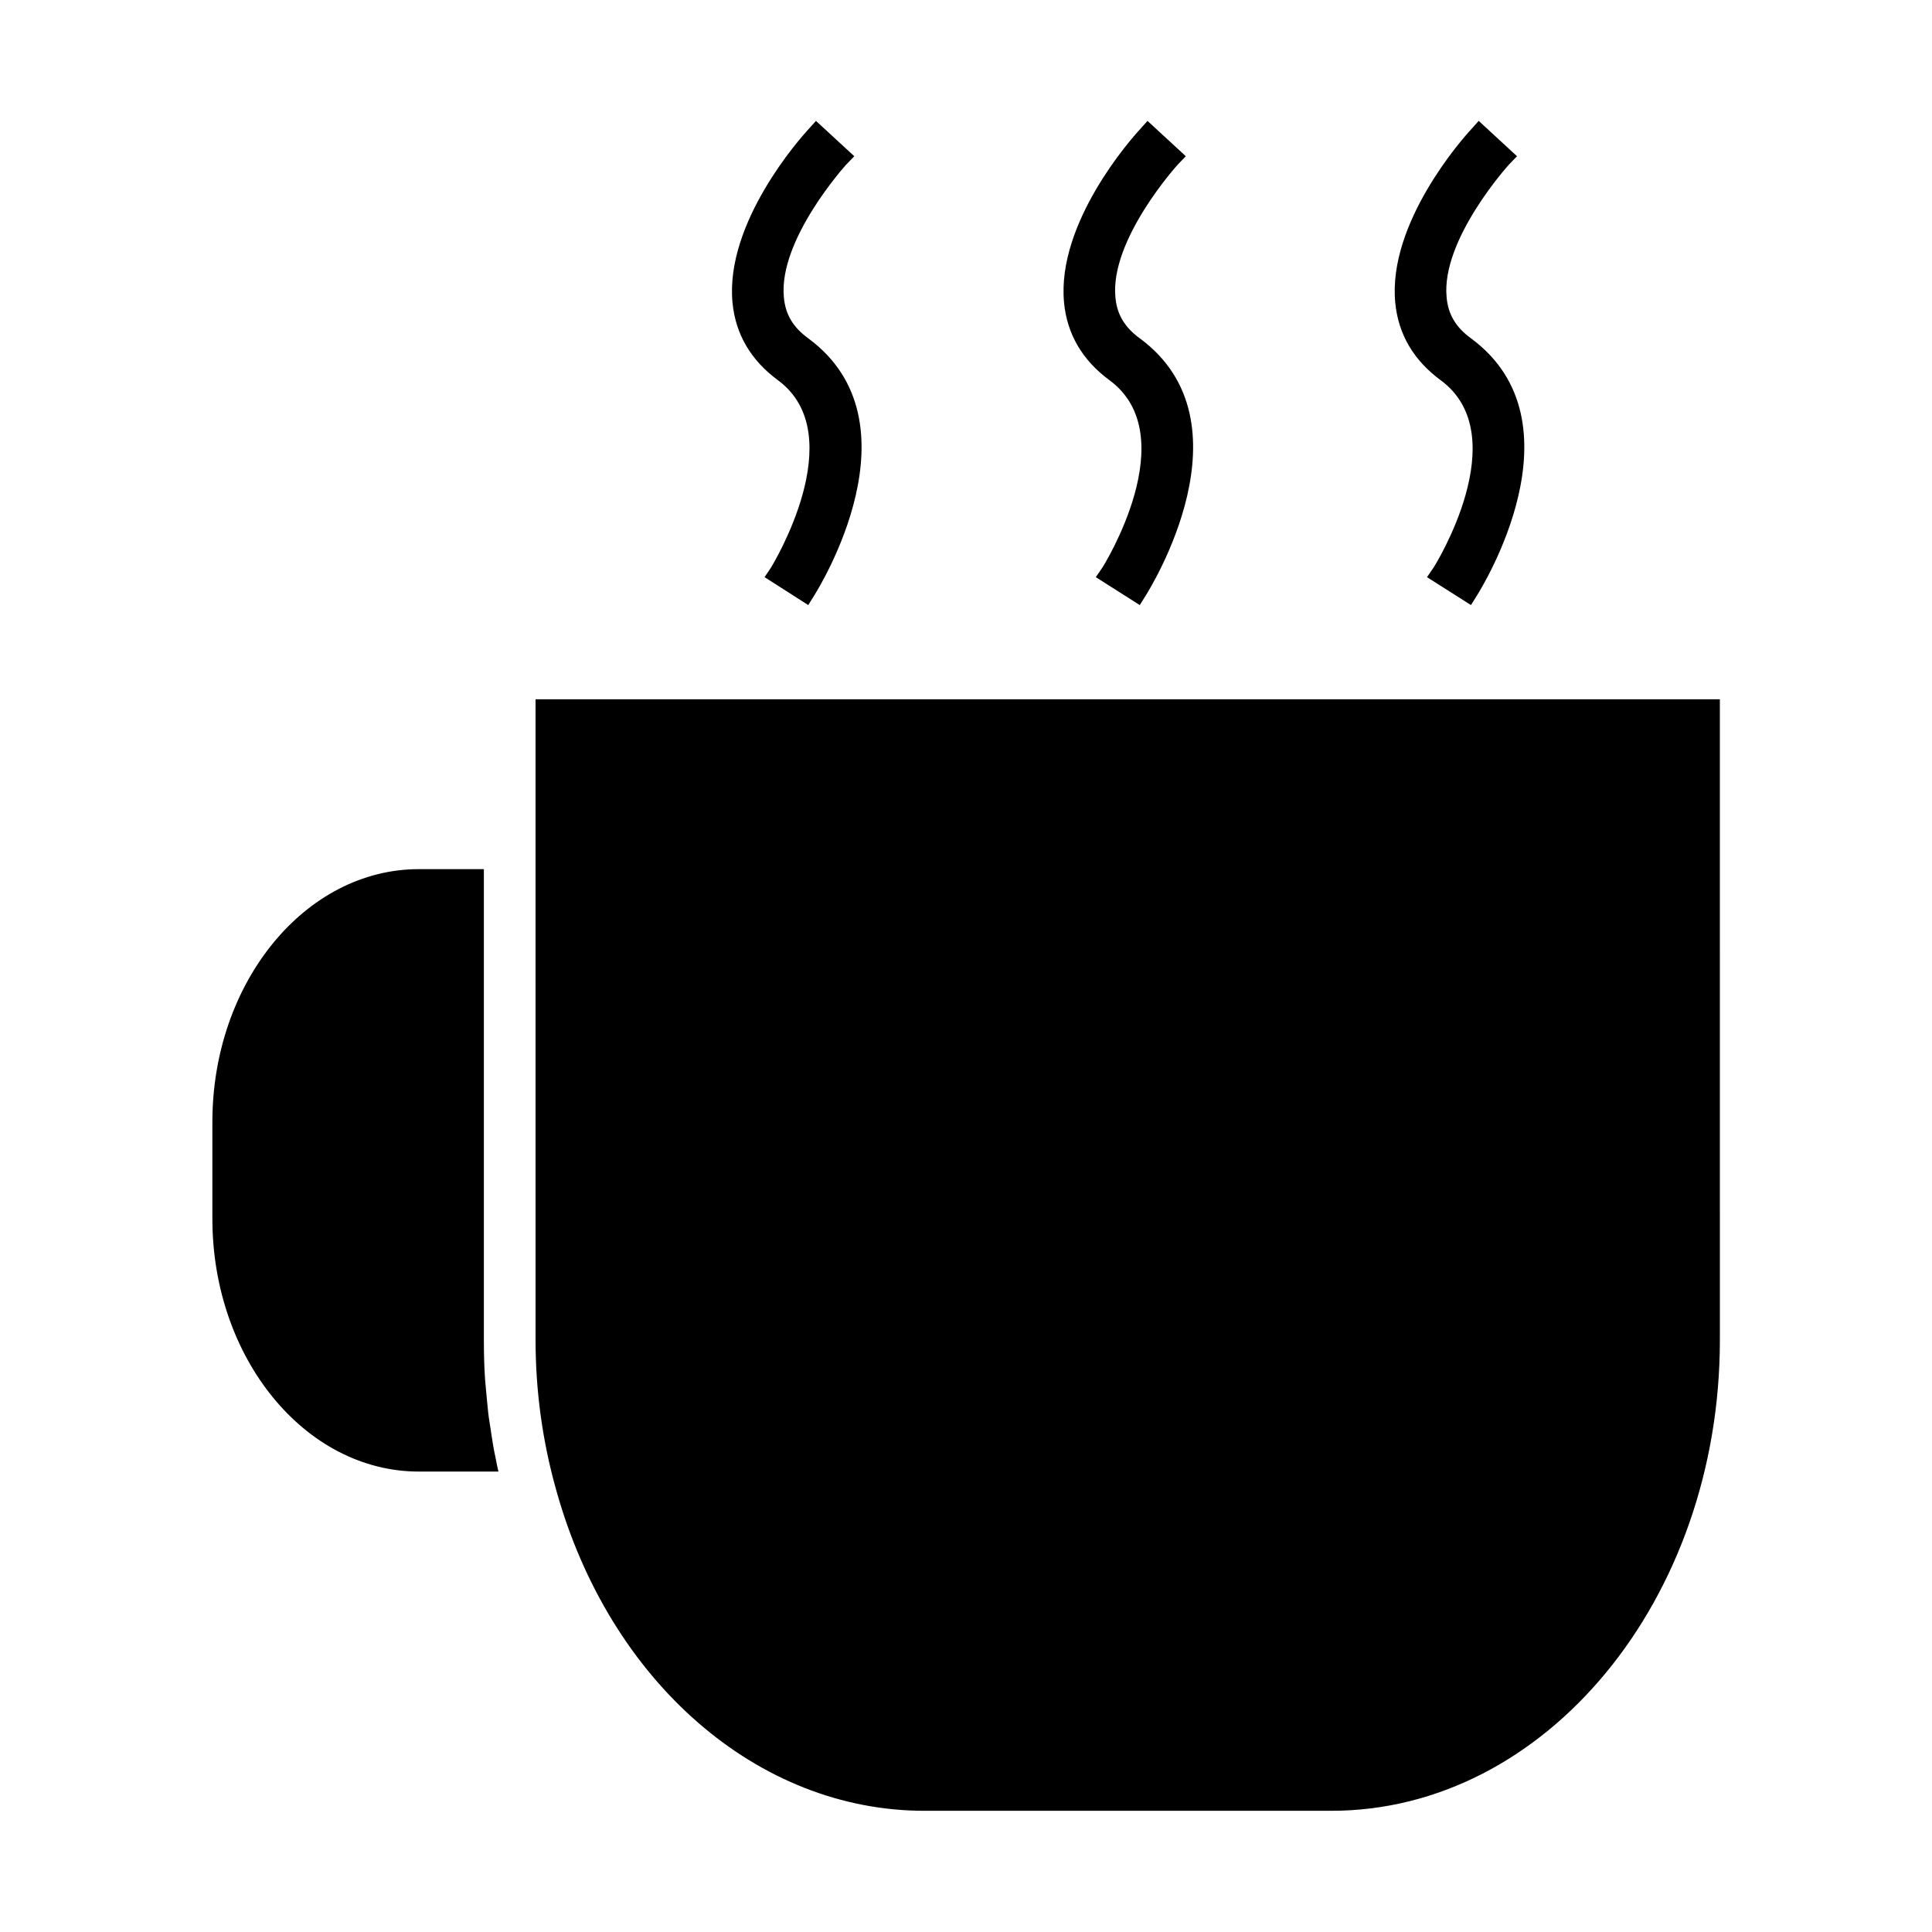
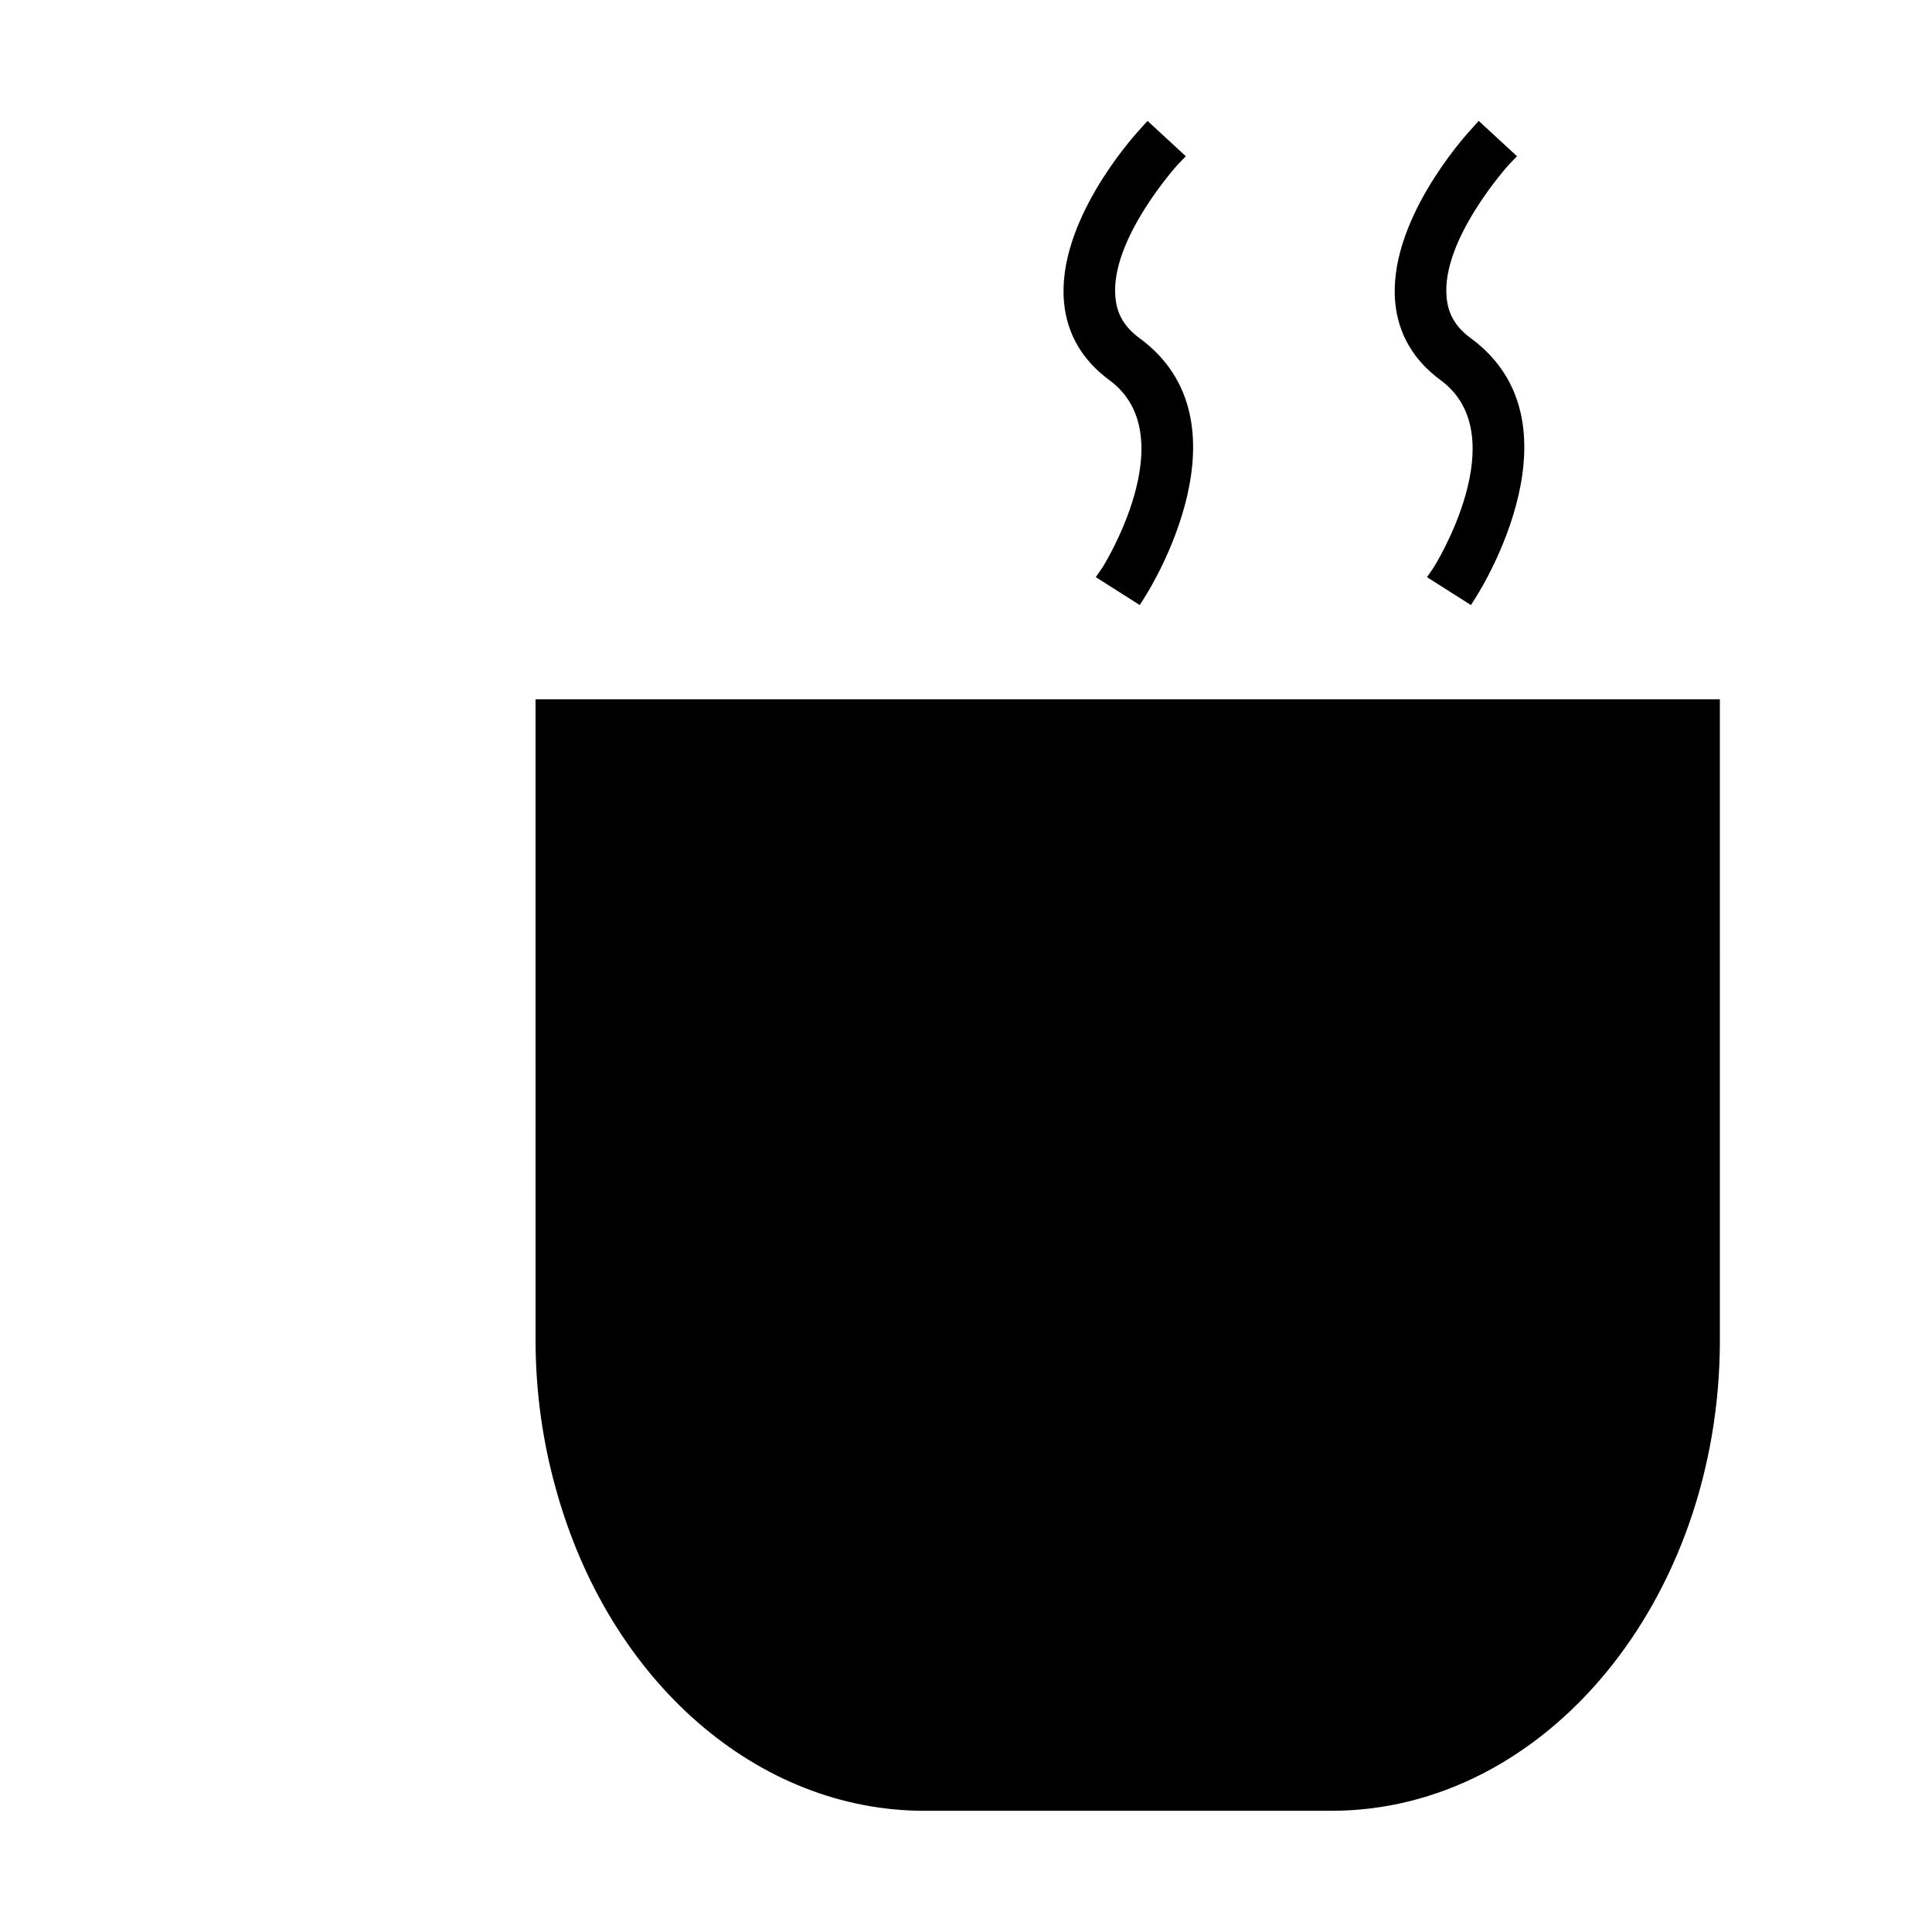
<svg xmlns="http://www.w3.org/2000/svg" fill="#000000" width="800px" height="800px" version="1.1" viewBox="144 144 512 512">
  <g>
    <path d="m285.93 499.11c0 13.461 1.812 26.844 5.512 39.91 14.168 50.773 53.371 84.859 97.535 84.859h107.85c56.758 0 102.96-55.969 102.96-124.77l-0.004-169.79h-313.86z" />
-     <path d="m274.2 523.98-0.156-1.102c-0.156-1.023-0.316-1.969-0.473-2.992-0.316-2.281-0.473-4.566-0.707-6.848l-0.316-3.465c-0.234-3.465-0.316-6.926-0.316-10.391v-124.85h-17.238c-30.148 0-54.711 30.07-54.711 66.992v25.664c0 36.918 24.562 66.992 54.711 66.992h21.098c-0.316-1.258-0.551-2.519-0.789-3.777-0.473-2.129-0.785-4.176-1.102-6.223z" />
-     <path d="m346.62 296.95 11.57 7.398 1.574-2.519c1.18-1.891 28.652-45.895-1.574-68.172-4.016-2.914-6.062-6.375-6.453-10.863-1.496-15.273 16.375-35.031 16.531-35.188l2.125-2.203-10.156-9.367-1.969 2.203c-2.281 2.441-22.121 24.797-20.152 45.895 0.789 8.422 4.879 15.352 12.043 20.625 19.758 14.562-1.652 49.359-1.891 49.75z" />
    <path d="m434.4 296.95 11.652 7.398 1.574-2.519c1.18-1.891 28.652-45.895-1.574-68.172-4.016-2.914-6.062-6.375-6.453-10.863-1.496-15.273 16.375-35.031 16.531-35.188l2.125-2.203-10.156-9.367-1.969 2.203c-2.281 2.441-22.121 24.797-20.152 45.895 0.789 8.422 4.879 15.352 12.043 20.625 19.996 14.719-1.652 49.359-1.891 49.672z" />
    <path d="m522.17 296.95 11.652 7.398 1.574-2.519c1.18-1.891 28.652-45.895-1.574-68.172-4.016-2.914-6.062-6.375-6.453-10.863-1.496-15.273 16.375-35.031 16.531-35.188l2.125-2.203-10.156-9.367-1.969 2.203c-2.281 2.441-22.121 24.797-20.152 45.895 0.789 8.422 4.879 15.352 12.043 20.625 19.996 14.719-1.652 49.359-1.891 49.672z" />
  </g>
</svg>